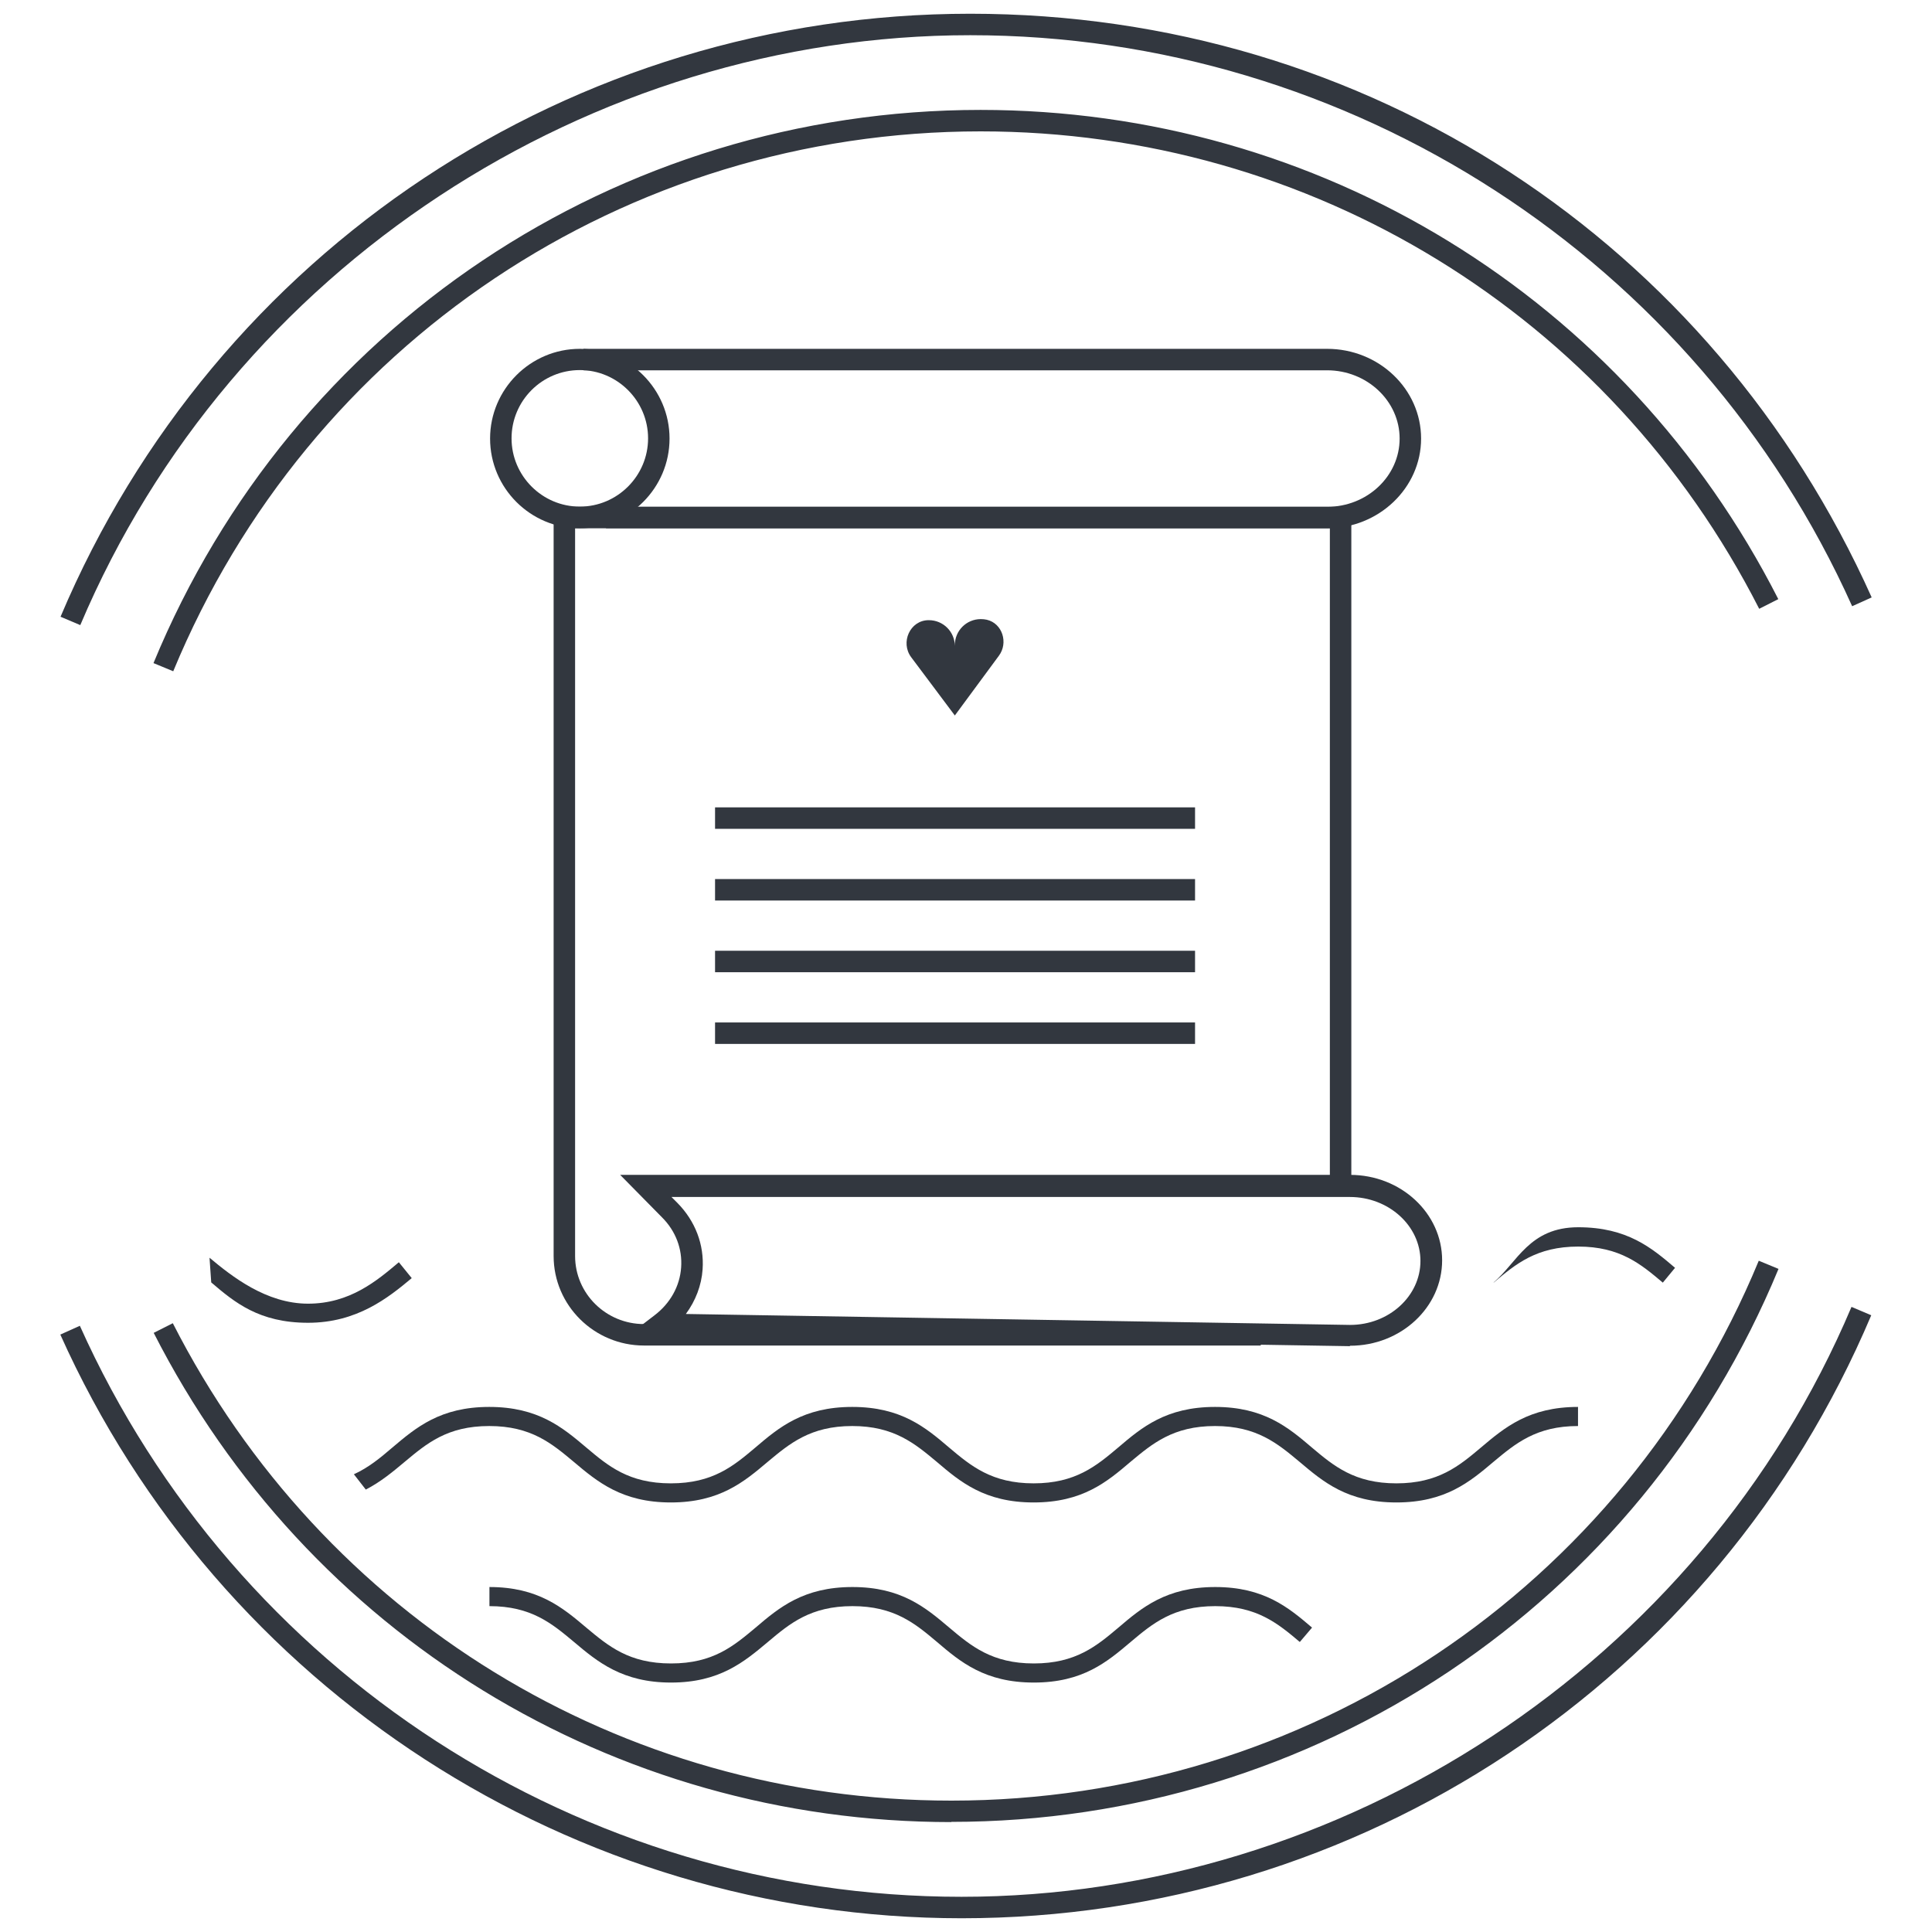
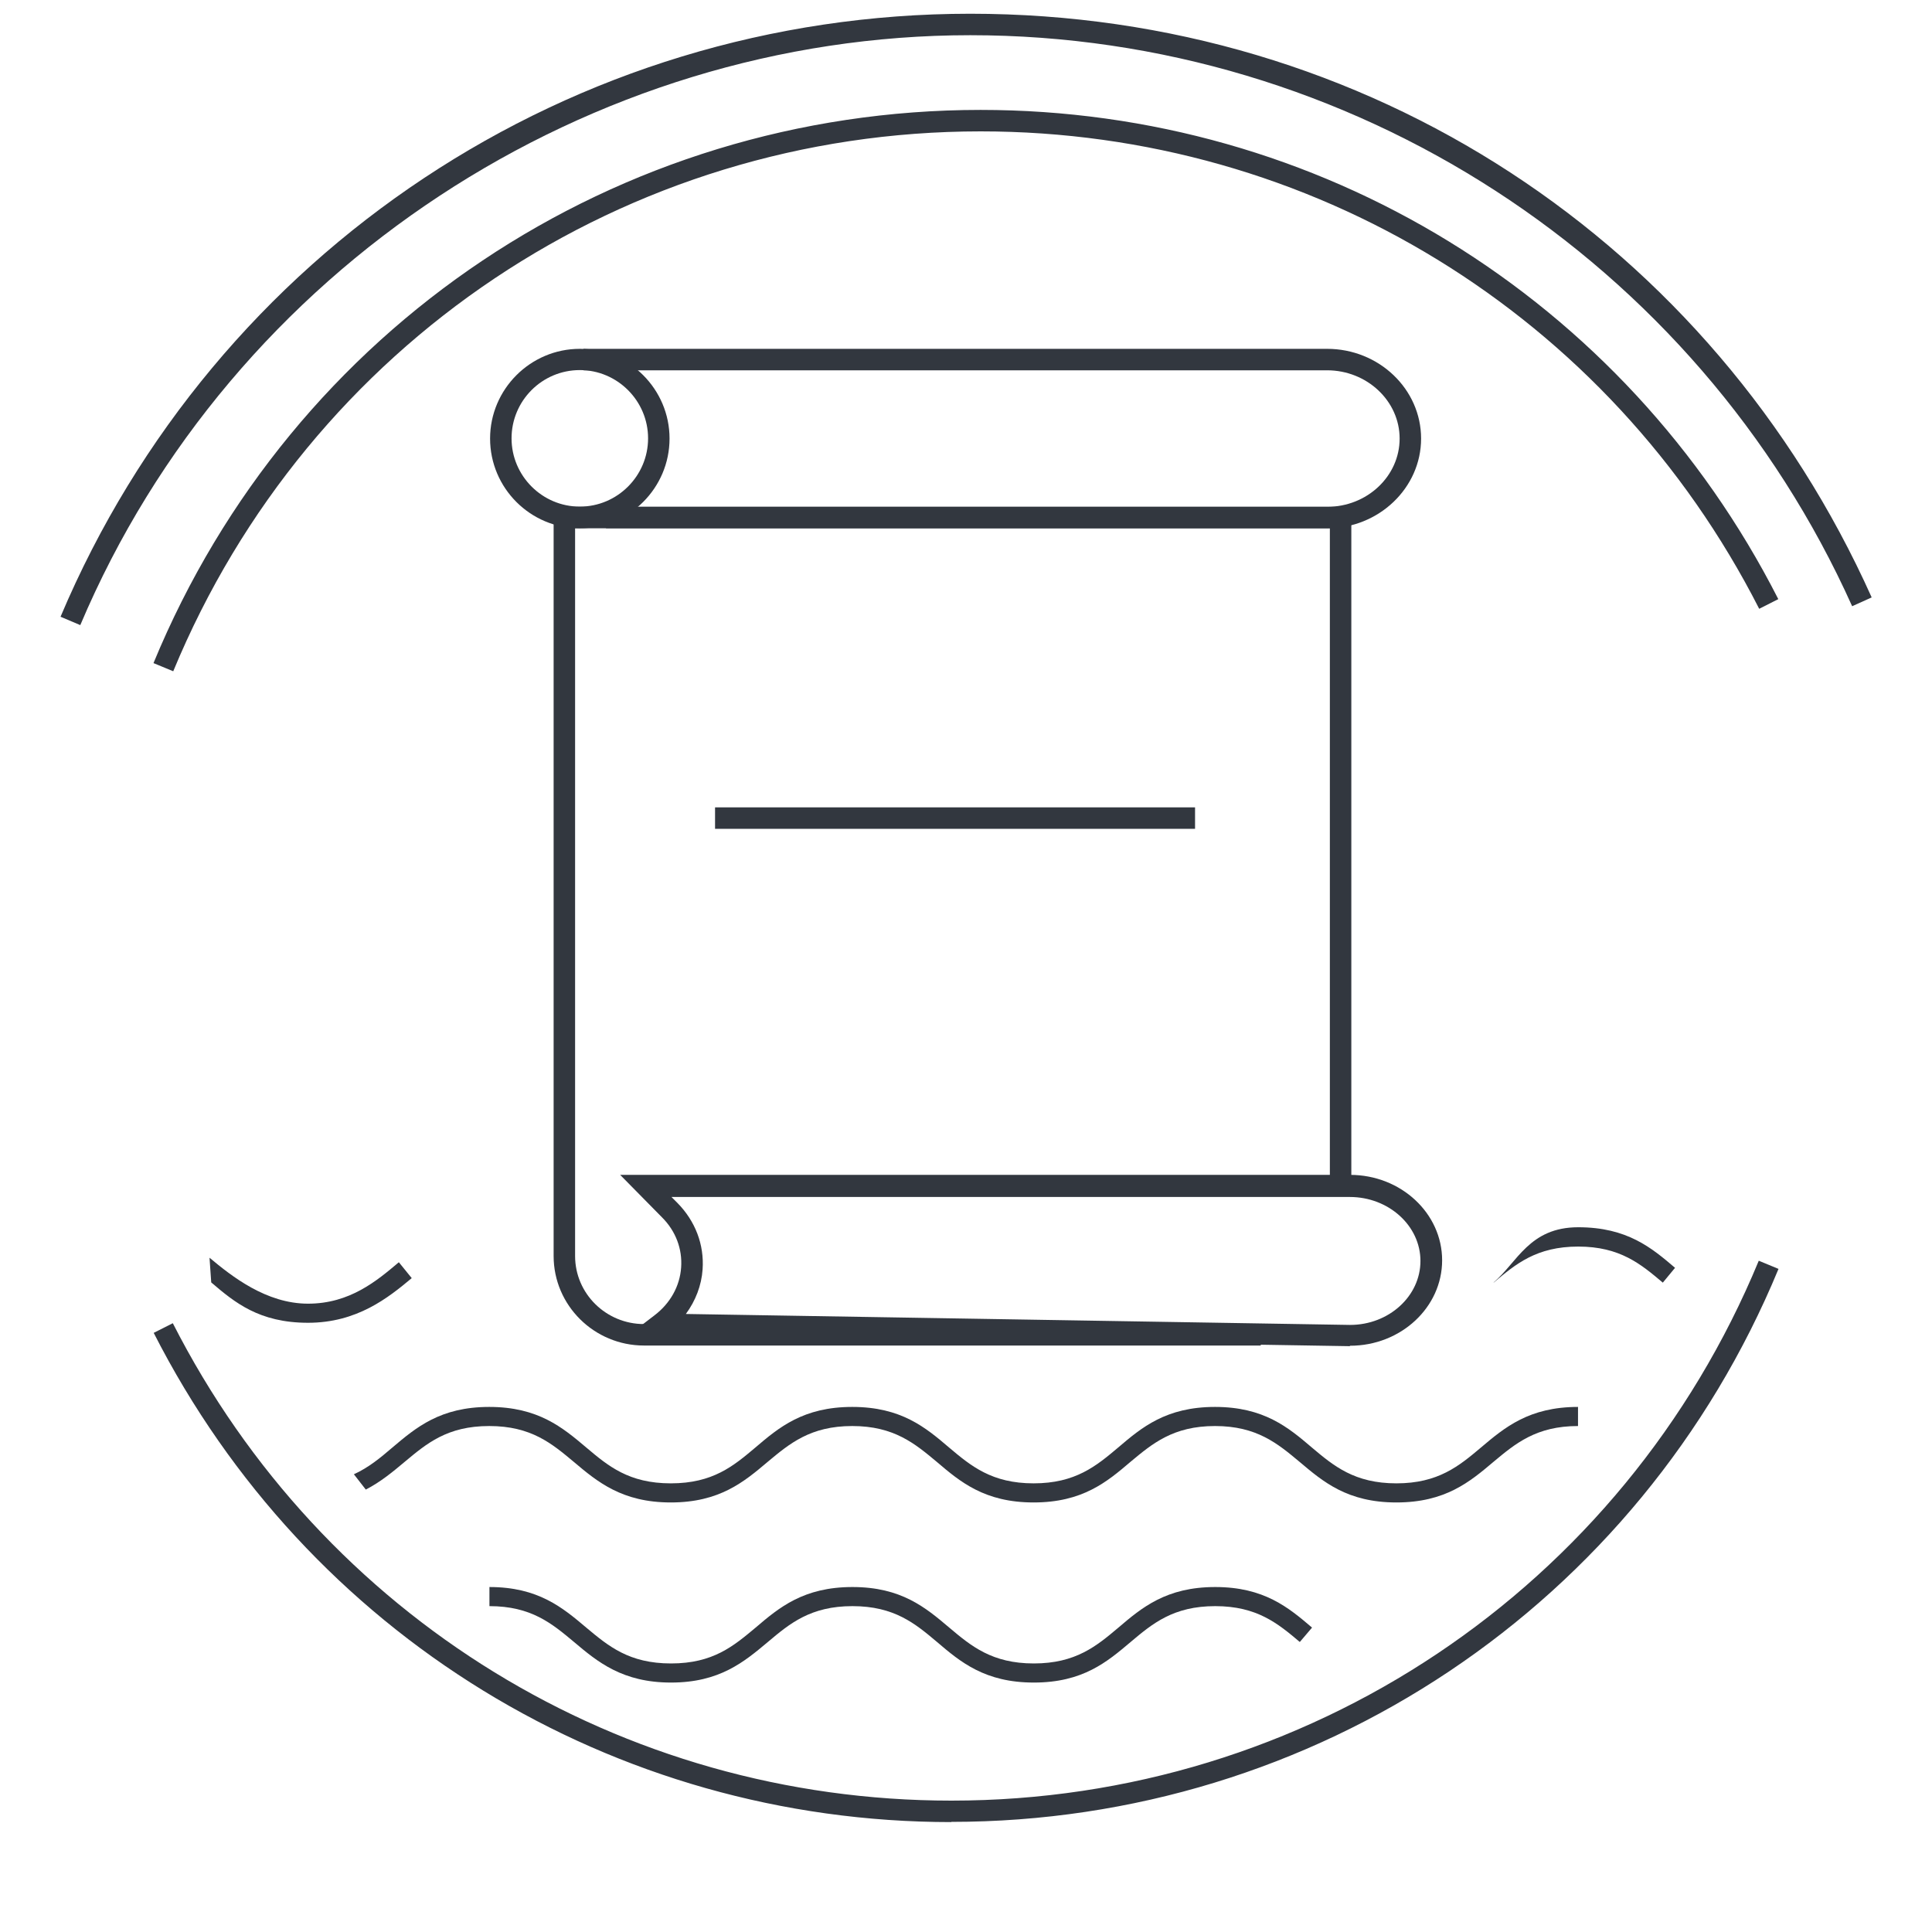
<svg xmlns="http://www.w3.org/2000/svg" id="Layer_1" viewBox="0 0 90 90">
  <defs>
    <style>
      .cls-1 {
        fill: #32373f;
      }
    </style>
  </defs>
  <g>
    <path class="cls-1" d="M58.73,62.68h-28.73c-2.32,0-4.21-1.87-4.21-4.17V23.61h37.16v31.61h-1v-30.61H26.79v33.9c0,1.75,1.44,3.17,3.21,3.17h28.73v1Z" />
    <path class="cls-1" d="M62.88,62.71l-33.55-.55,1.15-.88c.74-.56,1.19-1.36,1.25-2.24.06-.86-.25-1.69-.89-2.33l-1.95-1.98h34c2.37,0,4.29,1.79,4.29,3.98s-1.92,3.98-4.29,3.98ZM31.95,61.21l30.94.51c1.81,0,3.28-1.34,3.28-2.98s-1.48-2.98-3.29-2.98h-31.6l.27.27c.84.85,1.26,1.95,1.18,3.1-.05.75-.33,1.47-.78,2.08Z" />
    <path class="cls-1" d="M61.82,24.61H28.23v-1h33.59c1.87,0,3.38-1.43,3.38-3.18s-1.52-3.18-3.38-3.18H27.18v-1h34.64c2.42,0,4.38,1.88,4.38,4.18s-1.97,4.18-4.38,4.18Z" />
    <path class="cls-1" d="M27.01,24.61c-2.31,0-4.18-1.88-4.18-4.18s1.88-4.18,4.18-4.18,4.18,1.88,4.18,4.18-1.88,4.18-4.18,4.18ZM27.01,17.24c-1.76,0-3.18,1.43-3.18,3.18s1.43,3.18,3.18,3.18,3.18-1.43,3.18-3.18-1.43-3.18-3.18-3.18Z" />
    <rect class="cls-1" x="33.31" y="37.61" width="22.36" height="1" />
-     <rect class="cls-1" x="33.31" y="40.95" width="22.36" height="1" />
-     <rect class="cls-1" x="33.31" y="44.29" width="22.36" height="1" />
-     <rect class="cls-1" x="33.31" y="47.63" width="22.36" height="1" />
  </g>
  <g>
    <path class="cls-1" d="M60.55,76.49c-1.02-.86-1.99-1.67-3.94-1.67s-2.92.81-3.94,1.67c-1.1.93-2.23,1.89-4.51,1.89s-3.42-.96-4.51-1.89c-1.02-.86-1.99-1.67-3.94-1.67s-2.92.81-3.94,1.67c-1.11.93-2.25,1.89-4.51,1.89s-3.42-.96-4.52-1.89c-1.03-.86-1.99-1.67-3.94-1.67v-.89c2.27,0,3.41.96,4.51,1.89,1.03.86,1.99,1.67,3.95,1.67s2.91-.81,3.94-1.67c1.09-.93,2.23-1.89,4.51-1.89s3.41.96,4.51,1.89c1.02.86,1.99,1.67,3.94,1.67s2.92-.81,3.94-1.67c1.09-.93,2.23-1.89,4.51-1.89s3.42.96,4.51,1.89" />
    <path class="cls-1" d="M9.84,59.74c1.09.93,2.23,1.88,4.51,1.88s3.73-1.16,4.83-2.08l-.6-.74c-1.02.86-2.28,1.93-4.23,1.93s-3.56-1.28-4.59-2.14l.08,1.15" />
    <path class="cls-1" d="M69.58,59.74c1.1-.93,1.66-2.57,3.94-2.57s3.42.96,4.51,1.89l-.57.69c-1.02-.86-1.99-1.68-3.94-1.68s-2.92.82-3.94,1.68" />
    <path class="cls-1" d="M16.48,68.68c.7-.32,1.24-.77,1.8-1.25,1.1-.93,2.23-1.89,4.51-1.89s3.42.96,4.52,1.89c1.02.86,1.98,1.67,3.94,1.67s2.92-.81,3.94-1.67c1.09-.93,2.23-1.89,4.51-1.89s3.42.96,4.51,1.89c1.02.86,1.99,1.67,3.94,1.67s2.92-.81,3.94-1.67c1.09-.93,2.23-1.89,4.51-1.89s3.42.96,4.51,1.89c1.02.86,1.99,1.67,3.94,1.67s2.92-.81,3.94-1.67c1.1-.93,2.24-1.89,4.52-1.89v.89c-1.95,0-2.92.82-3.94,1.67-1.1.93-2.24,1.89-4.52,1.89s-3.41-.96-4.51-1.89c-1.02-.85-1.99-1.67-3.94-1.67s-2.92.82-3.94,1.67c-1.09.93-2.23,1.89-4.51,1.89s-3.42-.96-4.51-1.89c-1.02-.85-1.99-1.67-3.94-1.67s-2.92.82-3.94,1.67c-1.1.93-2.24,1.89-4.51,1.89s-3.42-.96-4.52-1.89c-1.02-.85-1.98-1.67-3.94-1.67s-2.92.82-3.94,1.67c-.55.46-1.11.93-1.81,1.29l-.56-.72" />
    <g>
-       <path class="cls-1" d="M44.8,89.36c-18.1,0-34.58-10.67-41.99-27.19l.91-.41c7.25,16.16,23.37,26.6,41.07,26.6s34.4-10.79,41.46-27.48l.92.39c-7.22,17.07-23.85,28.09-42.38,28.09Z" />
      <path class="cls-1" d="M44.32,84.88c-15.76,0-30-8.73-37.16-22.79l.89-.45c6.99,13.72,20.89,22.24,36.27,22.24,16.53,0,31.29-9.87,37.61-25.15l.92.38c-6.47,15.65-21.6,25.76-38.54,25.76Z" />
      <path class="cls-1" d="M3.74,29.12l-.92-.39C10.03,11.67,26.67.64,45.2.64s34.58,10.67,41.99,27.19l-.91.41C79.02,12.08,62.9,1.64,45.2,1.64S10.8,12.43,3.74,29.12Z" />
      <path class="cls-1" d="M8.07,31.27l-.92-.38C13.61,15.23,28.74,5.12,45.68,5.12c15.76,0,30,8.73,37.16,22.79l-.89.45c-6.99-13.72-20.89-22.24-36.27-22.24-16.53,0-31.29,9.87-37.61,25.15Z" />
    </g>
  </g>
-   <path class="cls-1" d="M44.48,30.05c0-.67.54-1.21,1.21-1.21.1,0,.19.01.28.03.73.17,1.01,1.08.56,1.68l-2.05,2.78-2.03-2.71c-.52-.69-.06-1.72.8-1.73,0,0,.01,0,.02,0,.67,0,1.21.54,1.21,1.21" />
  <line class="cls-1" x1="60.55" y1="76.49" x2="61.12" y2="75.82" />
</svg>